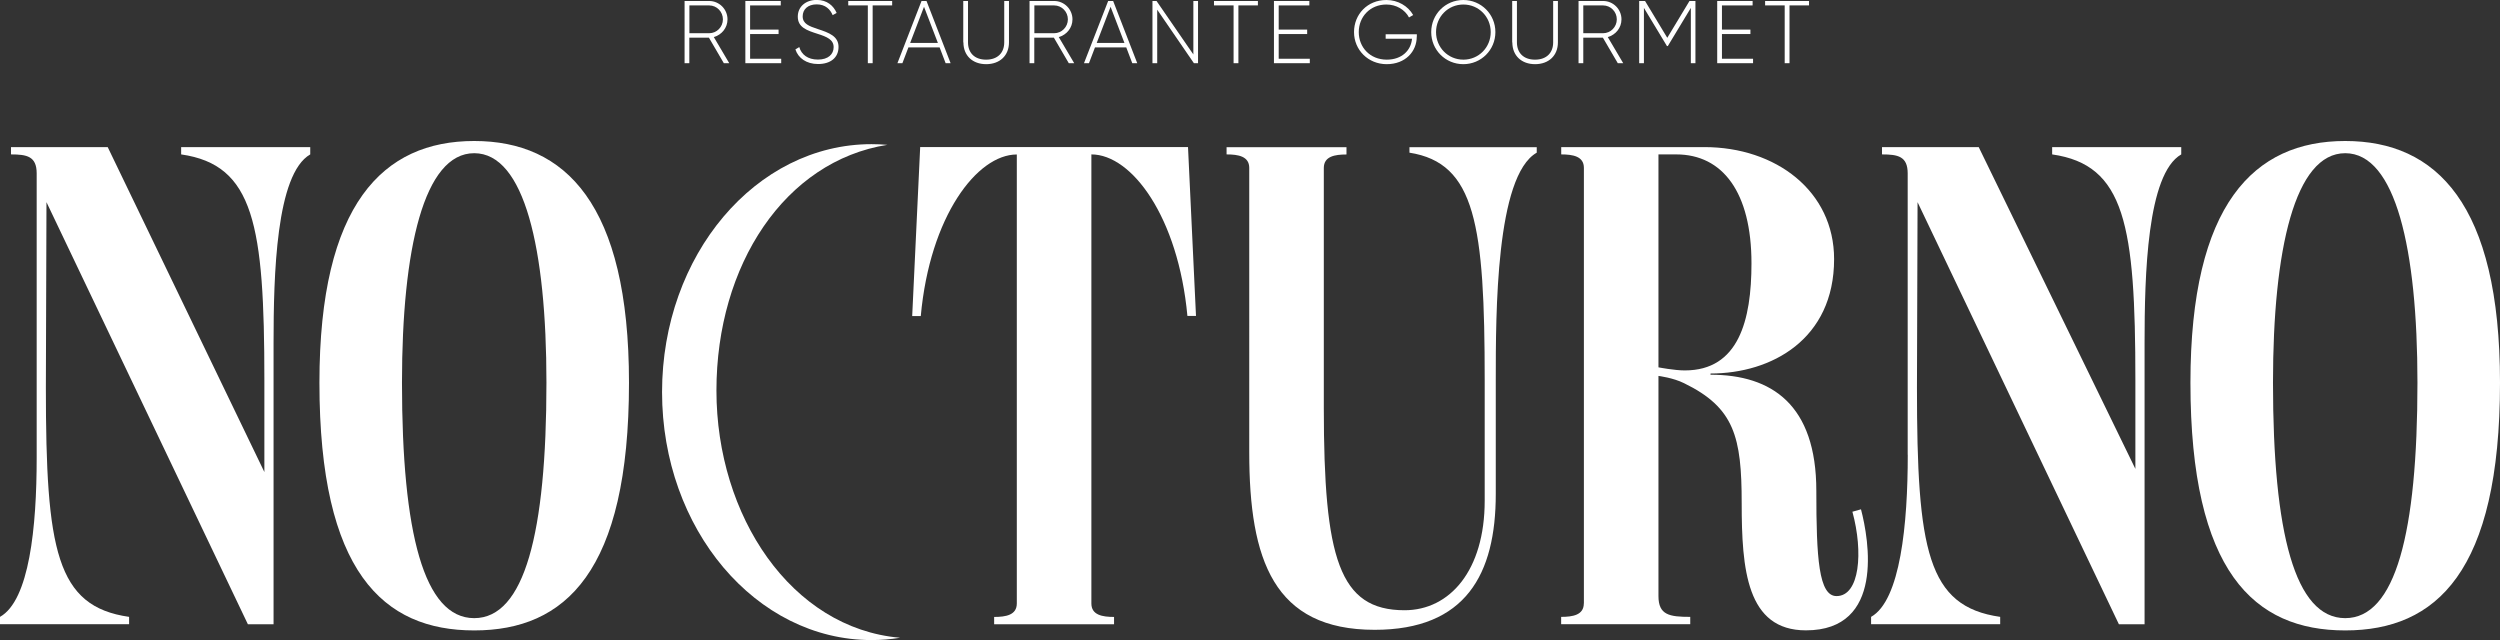
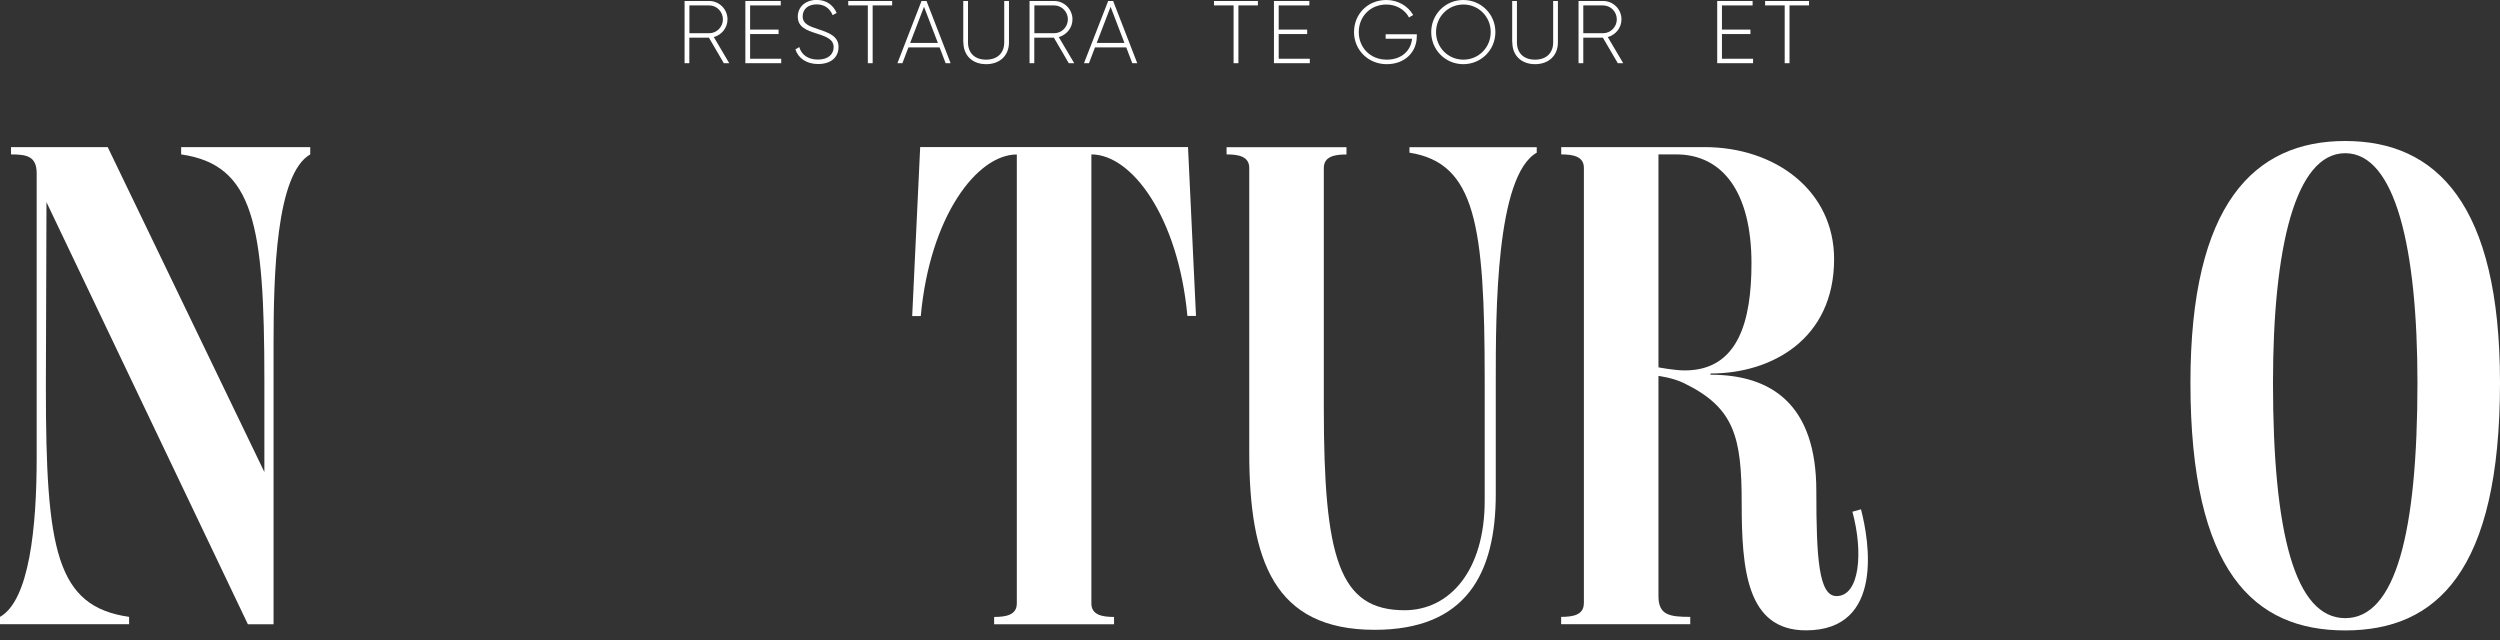
<svg xmlns="http://www.w3.org/2000/svg" viewBox="0 0 331.92 84.98" data-name="Capa 2" id="Capa_2">
  <rect x="0" y="0" width="331.92" height="84.98" fill="#333333" stroke="none" />
  <defs>
    <style>
      .cls-1 {
        fill: #fff;
        stroke-width: 0px;
      }
    </style>
  </defs>
  <g data-name="Capa 1" id="Capa_1-2">
    <g>
      <g>
        <path d="M94.13,5h-2.61v3.39h-.63V.13h3.26c1.35,0,2.44,1.1,2.44,2.44,0,1.12-.77,2.06-1.82,2.35l2.05,3.47h-.72l-1.98-3.39ZM91.53,4.41h2.63c1,0,1.82-.83,1.82-1.84s-.81-1.85-1.82-1.85h-2.63v3.69Z" class="cls-1" />
        <path d="M103.72,7.8v.59h-4.76V.13h4.7v.59h-4.07v3.21h3.78v.59h-3.78v3.28h4.13Z" class="cls-1" />
        <path d="M105.58,6.57l.54-.32c.28.99,1.12,1.66,2.48,1.66s2.08-.71,2.08-1.65c0-.99-.87-1.37-2.14-1.77-1.38-.45-2.62-.84-2.62-2.28,0-1.36,1.1-2.22,2.5-2.22s2.25.78,2.66,1.73l-.53.29c-.31-.74-.94-1.43-2.12-1.43s-1.86.67-1.86,1.59c0,.99.84,1.3,2.02,1.69,1.46.48,2.74.94,2.74,2.37s-1.07,2.27-2.71,2.27c-1.55,0-2.64-.78-3.02-1.95Z" class="cls-1" />
        <path d="M118.46.72h-2.6v7.67h-.64V.72h-2.6V.13h5.83v.59Z" class="cls-1" />
        <path d="M124.75,6.29h-4.14l-.8,2.1h-.66L122.35.13h.66l3.2,8.26h-.66l-.8-2.1ZM124.52,5.7l-1.84-4.8-1.84,4.8h3.68Z" class="cls-1" />
        <path d="M127.89,5.63V.13h.63v5.5c0,1.35.84,2.29,2.4,2.29s2.41-.94,2.41-2.29V.13h.63v5.5c0,1.75-1.22,2.89-3.03,2.89s-3.02-1.14-3.02-2.89Z" class="cls-1" />
        <path d="M139.93,5h-2.61v3.39h-.63V.13h3.26c1.35,0,2.44,1.1,2.44,2.44,0,1.12-.77,2.06-1.82,2.35l2.05,3.47h-.72l-1.98-3.39ZM137.33,4.41h2.63c1,0,1.82-.83,1.82-1.84s-.81-1.85-1.82-1.85h-2.63v3.69Z" class="cls-1" />
        <path d="M149.52,6.29h-4.14l-.8,2.1h-.66l3.21-8.26h.66l3.2,8.26h-.66l-.8-2.1ZM149.29,5.7l-1.84-4.8-1.84,4.8h3.68Z" class="cls-1" />
-         <path d="M159.06.13v8.26h-.55l-4.87-7.1v7.1h-.63V.13h.54l4.89,7.1V.13h.63Z" class="cls-1" />
        <path d="M167.02.72h-2.6v7.67h-.64V.72h-2.6V.13h5.83v.59Z" class="cls-1" />
        <path d="M173.9,7.8v.59h-4.76V.13h4.7v.59h-4.07v3.21h3.78v.59h-3.78v3.28h4.13Z" class="cls-1" />
        <path d="M188.1,4.86c0,1.99-1.52,3.66-3.99,3.66s-4.34-1.9-4.34-4.26,1.78-4.26,4.3-4.26c1.53,0,2.87.8,3.55,1.99l-.55.33c-.54-1.04-1.7-1.72-3-1.72-2.17,0-3.67,1.63-3.67,3.66s1.5,3.66,3.72,3.66c2.01,0,3.22-1.24,3.35-2.78h-3.5v-.59h4.14v.32Z" class="cls-1" />
        <path d="M190.02,4.26c0-2.36,1.88-4.26,4.26-4.26s4.26,1.9,4.26,4.26-1.88,4.26-4.26,4.26-4.26-1.9-4.26-4.26ZM197.92,4.26c0-2.03-1.59-3.66-3.63-3.66s-3.63,1.63-3.63,3.66,1.59,3.66,3.63,3.66,3.63-1.63,3.63-3.66Z" class="cls-1" />
        <path d="M200.77,5.63V.13h.63v5.5c0,1.35.84,2.29,2.4,2.29s2.41-.94,2.41-2.29V.13h.63v5.5c0,1.75-1.22,2.89-3.03,2.89s-3.02-1.14-3.02-2.89Z" class="cls-1" />
        <path d="M212.82,5h-2.61v3.39h-.63V.13h3.26c1.35,0,2.44,1.1,2.44,2.44,0,1.12-.77,2.06-1.82,2.35l2.05,3.47h-.72l-1.98-3.39ZM210.21,4.41h2.63c1,0,1.82-.83,1.82-1.84s-.81-1.85-1.82-1.85h-2.63v3.69Z" class="cls-1" />
-         <path d="M225.12,8.39h-.63V1.05l-3.06,5.07h-.11l-3.06-5.07v7.34h-.63V.13h.78l2.95,4.89,2.95-4.89h.79v8.26Z" class="cls-1" />
        <path d="M232.75,7.8v.59h-4.76V.13h4.7v.59h-4.07v3.21h3.78v.59h-3.78v3.28h4.13Z" class="cls-1" />
        <path d="M240.19.72h-2.6v7.67h-.64V.72h-2.6V.13h5.83v.59Z" class="cls-1" />
      </g>
      <g>
        <path d="M4.87,60.8V23.02c0-2.27-1.3-2.52-3.41-2.52v-.97h12.84l20.8,43.14v-12.19c0-20.63-1.38-28.59-11.05-29.98v-.97h17.14v.97c-4.55,2.6-4.87,16.08-4.87,25.02v37.36h-3.41L6.17,26.84l-.08,24.61c0,21.61,1.38,29.07,11.05,30.45v.97H0v-.97c3.9-2.19,4.87-11.93,4.87-21.11Z" class="cls-1" />
-         <path d="M62.96,18.72c12.1,0,20.55,8.37,20.55,32.09,0,25.1-8.45,32.89-20.55,32.89s-20.55-7.79-20.55-32.89c0-23.72,8.45-32.09,20.55-32.09ZM62.96,20.34c-6.66,0-9.59,12.67-9.59,30.46,0,19.98,2.92,31.27,9.59,31.27s9.59-11.28,9.59-31.27c0-17.79-2.92-30.46-9.59-30.46Z" class="cls-1" />
        <path d="M122.15,19.53h35.58l1.06,22.42h-1.14c-1.22-13.16-7.39-21.45-12.75-21.45v59.62c0,1.54,1.46,1.79,3.01,1.79v.97h-15.92v-.97c1.54,0,3.01-.24,3.01-1.79V20.51c-5.28,0-11.54,8.2-12.75,21.45h-1.14l1.06-22.42Z" class="cls-1" />
        <path d="M162.85,20.51v-.97h15.92v.97c-1.54,0-3.01.24-3.01,1.79v31.84c0,19.98,2.03,26.88,10.72,26.88,6.01,0,10.64-5.28,10.64-14.54v-15.99c0-20.63-1.22-28.84-9.99-30.22v-.73h16.9v.73c-5.44,3.09-5.44,21.28-5.44,30.22v15.1c0,10.64-3.98,18.03-16.08,18.03-13.4,0-16.65-9.26-16.65-23.56V22.29c0-1.54-1.46-1.79-3.01-1.79Z" class="cls-1" />
        <path d="M210.29,80.12V22.29c0-1.54-1.46-1.79-3.01-1.79v-.97h19.01c9.5,0,17.22,5.85,17.22,14.87,0,10.64-8.29,15.19-16.41,15.19v.16c8.12,0,14.05,3.97,14.05,15.42,0,8.94.32,13.97,2.68,13.97,3.09,0,3.57-5.84,2.11-11.2l1.14-.32c1.06,4.06,3.17,16.07-7.31,16.07-7.88,0-8.53-8.12-8.53-16.9s-.97-12.66-7.64-15.91c-1.46-.73-3.41-.97-3.41-.97v29.23c0,2.52,1.46,2.76,4.22,2.76v.97h-17.14v-.97c1.54,0,3.01-.24,3.01-1.79ZM223.69,49.18c7.15,0,8.85-6.66,8.85-14.22,0-9.42-3.82-14.46-9.99-14.46h-2.36v28.27s2.11.41,3.49.41Z" class="cls-1" />
-         <path d="M253.28,60.38V23.02c0-2.27-1.3-2.52-3.41-2.52v-.97h12.84l20.8,42.72v-11.77c0-20.63-1.38-28.59-11.05-29.98v-.97h17.14v.97c-4.55,2.6-4.87,16.08-4.87,25.02v37.36h-3.41l-26.73-56.04-.08,24.61c0,21.61,1.38,29.07,11.05,30.45v.97h-17.14v-.97c3.9-2.19,4.87-12.35,4.87-21.53Z" class="cls-1" />
        <path d="M311.37,18.72c12.1,0,20.55,8.37,20.55,32.09,0,25.1-8.45,32.89-20.55,32.89s-20.55-7.79-20.55-32.89c0-23.72,8.45-32.09,20.55-32.09ZM311.37,20.34c-6.66,0-9.59,12.67-9.59,30.46,0,19.98,2.92,31.27,9.59,31.27s9.59-11.28,9.59-31.27c0-17.79-2.92-30.46-9.59-30.46Z" class="cls-1" />
-         <path d="M119.47,84.68c-1.23.2-2.48.3-3.76.3-15.36,0-27.81-14.74-27.81-32.92s12.45-32.92,27.81-32.92c.71,0,1.41.03,2.1.09-13.6,2.16-22.69,15.94-22.69,32.62s9.95,31.56,24.34,32.82Z" class="cls-1" />
      </g>
    </g>
  </g>
</svg>